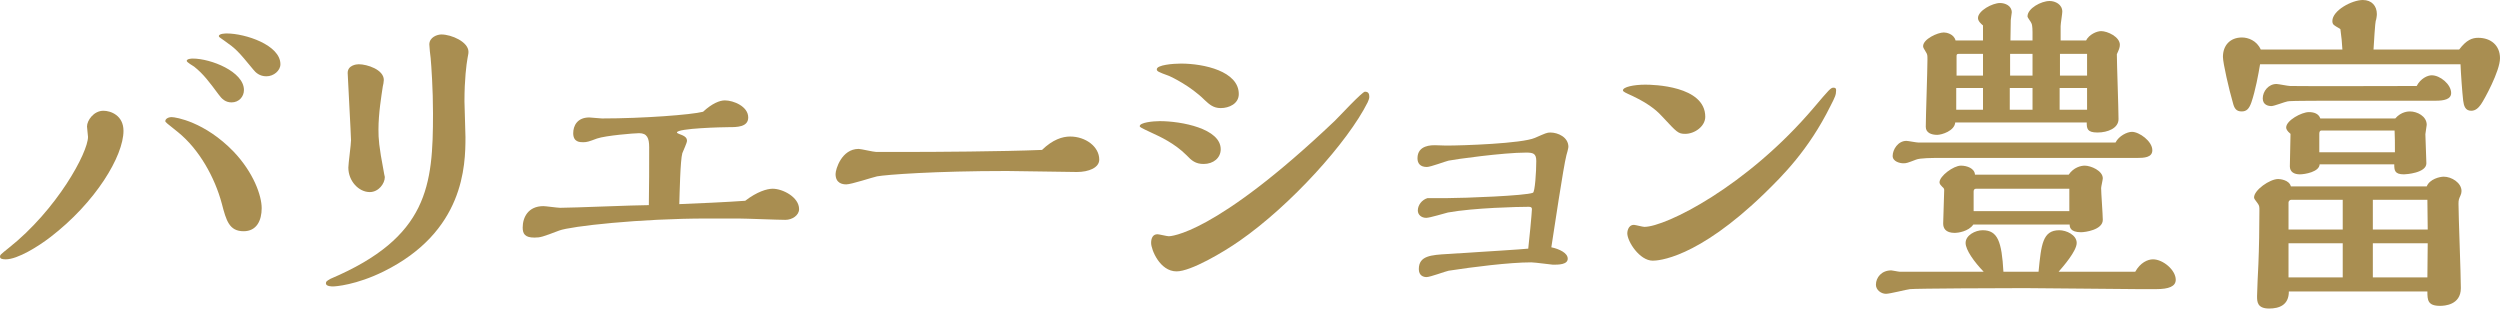
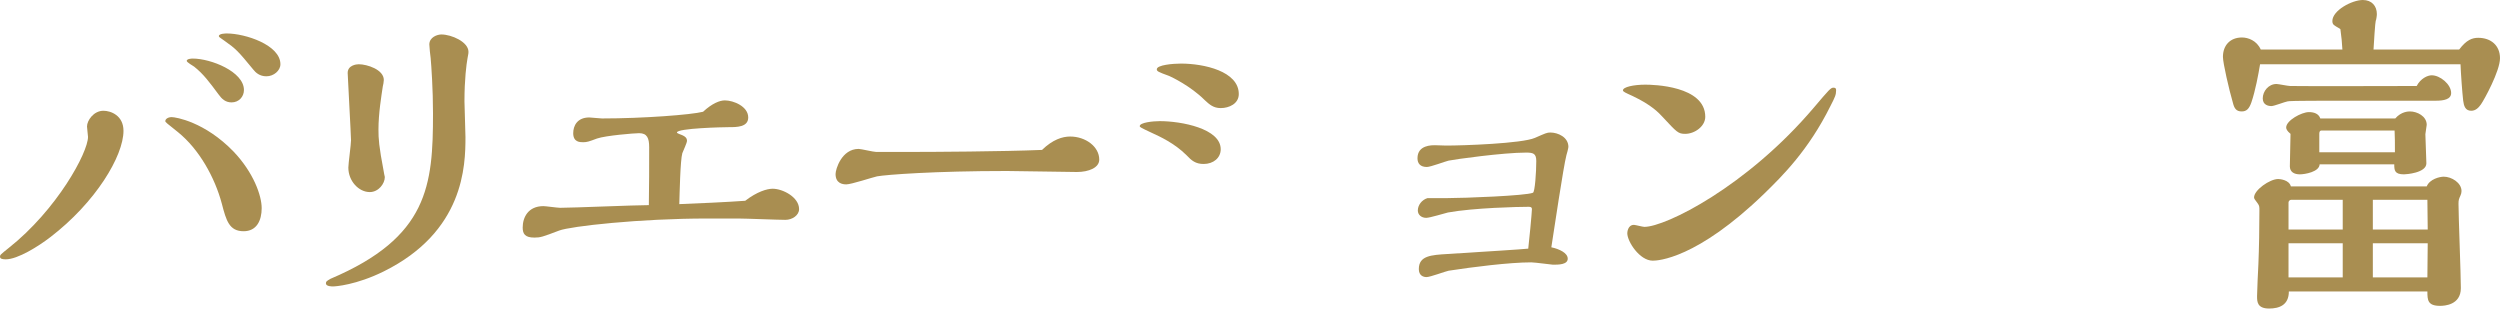
<svg xmlns="http://www.w3.org/2000/svg" id="_レイヤー_1" data-name="レイヤー_1" width="224.13" height="27.66" version="1.1" viewBox="0 0 224.13 27.66">
  <defs>
    <style>
      .st0 {
        fill: #a98e51;
      }
    </style>
  </defs>
  <path class="st0" d="M4.5,21.27c-1.05.81-2.91,1.98-3.99,1.98-.33,0-.51-.06-.51-.24,0-.15.03-.18.78-.78,4.32-3.42,7.11-8.55,7.11-9.96,0-.12-.09-.78-.09-.93,0-.54.6-1.41,1.47-1.41.66,0,1.8.42,1.8,1.8,0,2.25-2.49,6.42-6.57,9.54ZM21.84,20.73c-1.29,0-1.56-.96-1.95-2.46-.63-2.37-2.04-4.89-3.93-6.42-1.02-.81-1.14-.9-1.14-.99,0-.21.27-.36.57-.36.36,0,2.97.42,5.55,3.09,1.8,1.89,2.52,3.96,2.52,5.07s-.45,2.07-1.62,2.07ZM20.76,9.18c-.54,0-.87-.3-1.17-.72-.78-1.05-1.35-1.83-2.19-2.49-.09-.06-.66-.39-.66-.51,0-.18.39-.21.54-.21,1.62,0,4.59,1.17,4.59,2.82,0,.6-.45,1.11-1.11,1.11ZM23.88,6.84c-.6,0-.96-.33-1.17-.6-1.38-1.68-1.56-1.86-2.58-2.58-.45-.3-.51-.36-.51-.42,0-.24.63-.24.72-.24,1.62,0,4.8,1.02,4.8,2.76,0,.57-.6,1.08-1.26,1.08Z" />
  <path class="st0" d="M38.82,10.17c0-2.16-.15-4.29-.21-4.95-.03-.18-.12-1.05-.12-1.23,0-.66.72-.9,1.08-.9.9,0,2.43.66,2.43,1.56,0,.09,0,.15-.09.6-.09.51-.27,1.83-.27,3.84,0,.45.09,2.7.09,3.21,0,2.55-.12,8.46-7.32,12.03-2.49,1.23-4.35,1.35-4.56,1.35-.09,0-.63,0-.63-.27,0-.18.06-.21.42-.42,8.76-3.72,9.18-8.37,9.18-14.82ZM33.93,11.61c0,.84.03,1.44.48,3.81,0,.06.06.3.09.45,0,.6-.57,1.35-1.35,1.35-.99,0-1.92-.99-1.92-2.19,0-.36.24-2.07.24-2.46s-.3-5.82-.3-6.03c0-.69.78-.78.99-.78.75,0,2.25.48,2.25,1.41,0,.15-.06.48-.09.57-.12.81-.39,2.43-.39,3.87Z" />
  <path class="st0" d="M63.39,19.59c-6,0-12.24.69-13.26,1.08-1.5.57-1.68.63-2.22.63-.84,0-1.05-.33-1.05-.9,0-.9.48-1.92,1.86-1.92.21,0,1.26.15,1.5.15,1.14,0,6.69-.24,7.95-.24.03-1.59.03-3.54.03-5.19,0-.81-.18-1.26-.9-1.26-.42,0-3,.21-3.78.48-.72.27-.9.33-1.23.33-.3,0-.9,0-.9-.81,0-.66.36-1.41,1.44-1.41.15,0,.96.09,1.14.09,3.69,0,8.01-.33,9.06-.6.81-.75,1.5-1.02,1.95-1.02.78,0,2.1.54,2.1,1.53,0,.87-1.02.87-1.74.87-.45,0-4.65.09-4.65.48,0,.09.45.21.54.27.18.09.36.21.36.48,0,.18-.36.93-.42,1.11-.18.63-.24,3.57-.27,4.56,1.56-.06,4.26-.18,5.91-.3,1.05-.81,1.95-1.08,2.46-1.08.9,0,2.37.75,2.37,1.83,0,.54-.6.96-1.23.96s-3.57-.12-4.23-.12h-2.79Z" />
  <path class="st0" d="M95.94,12.24c1.38,0,2.61.9,2.61,2.07,0,.72-.93,1.11-2.01,1.11-.9,0-5.28-.09-6.27-.09-6.48,0-10.8.33-11.64.48-.42.09-2.31.72-2.76.72-.33,0-.96-.09-.96-.93,0-.42.54-2.25,2.07-2.25.21,0,1.32.27,1.56.27h3.42c1.44,0,7.89-.03,11.46-.18.96-.93,1.83-1.2,2.52-1.2Z" />
-   <path class="st0" d="M107.91,14.7c-.72,0-1.08-.3-1.53-.78-1.08-1.08-2.4-1.68-3.12-2.01-.96-.45-1.08-.51-1.08-.6,0-.33,1.2-.45,1.8-.45,1.92,0,5.46.66,5.46,2.52,0,.78-.66,1.32-1.53,1.32ZM111.12,21.6c-1.41.99-4.35,2.73-5.64,2.73-1.5,0-2.28-1.95-2.28-2.55,0-.42.15-.78.57-.78.15,0,.84.18,1.02.18.06,0,4.02-.03,14.88-10.35.42-.42,2.46-2.61,2.7-2.61.33,0,.39.21.39.48,0,.12-.09.36-.15.48-1.77,3.54-6.87,9.21-11.49,12.42ZM109.44,9.69c-.66,0-1.02-.33-1.44-.72-1.26-1.26-2.97-2.07-3.18-2.16-.99-.36-1.11-.42-1.11-.6,0-.39,1.47-.51,2.16-.51,2.07,0,5.19.69,5.19,2.73,0,.87-.87,1.26-1.62,1.26Z" />
+   <path class="st0" d="M107.91,14.7c-.72,0-1.08-.3-1.53-.78-1.08-1.08-2.4-1.68-3.12-2.01-.96-.45-1.08-.51-1.08-.6,0-.33,1.2-.45,1.8-.45,1.92,0,5.46.66,5.46,2.52,0,.78-.66,1.32-1.53,1.32ZM111.12,21.6ZM109.44,9.69c-.66,0-1.02-.33-1.44-.72-1.26-1.26-2.97-2.07-3.18-2.16-.99-.36-1.11-.42-1.11-.6,0-.39,1.47-.51,2.16-.51,2.07,0,5.19.69,5.19,2.73,0,.87-.87,1.26-1.62,1.26Z" />
  <path class="st0" d="M127.92,14.97c-.6,0-.84-.33-.84-.78,0-1.2,1.29-1.17,1.59-1.17.15,0,.81.03.99.03,1.5,0,6.78-.18,7.95-.69.96-.42,1.08-.48,1.38-.48.69,0,1.62.42,1.62,1.29,0,.09-.15.69-.18.75-.27,1.05-1.11,6.72-1.35,8.25.72.15,1.47.51,1.47,1.02,0,.54-.84.54-1.32.54-.09,0-1.65-.21-1.95-.21-1.95,0-5.28.42-7.41.75-.3.06-1.65.57-1.98.57-.27,0-.69-.12-.69-.72,0-1.2,1.11-1.26,2.58-1.35,3.36-.21,6.69-.42,7.23-.48.06-.42.33-3.27.33-3.54,0-.21-.18-.21-.33-.21-.87,0-4.89.09-7.2.51-.27.06-1.62.48-1.95.48-.42,0-.75-.27-.75-.66,0-.48.36-.96.87-1.11h1.8c1.47,0,7.02-.21,7.65-.48.18-.06.3-1.86.3-2.85,0-.69-.3-.75-.93-.75-2.04,0-6.36.6-6.93.72-.27.06-1.62.57-1.95.57Z" />
  <path class="st0" d="M151.08,12c-.63,0-.75-.15-1.98-1.47-.39-.42-1.02-1.11-2.73-1.92-.66-.3-.87-.39-.87-.51,0-.3.96-.51,2.01-.51.66,0,5.37.09,5.37,2.88,0,.84-.93,1.53-1.8,1.53ZM162.63,9.63c1.35-1.59,1.5-1.77,1.74-1.77.21,0,.24.09.24.24,0,.39-.09.6-.51,1.41-1.98,3.99-4.35,6.3-5.88,7.8-6.12,5.94-9.63,6.06-10.05,6.06-1.17,0-2.28-1.71-2.28-2.46,0-.06.03-.75.6-.75.12,0,.78.18.93.18,1.89,0,9.18-3.6,15.21-10.71Z" />
-   <path class="st0" d="M191.43,24.36c.45-.81,1.11-1.11,1.59-1.11.9,0,2.04.96,2.04,1.83,0,.6-.63.84-1.74.84h-1.68c-1.44,0-8.52-.09-10.11-.09-2.19,0-9.69.03-10.29.09-.3.03-1.8.42-2.16.42-.45,0-.9-.36-.9-.81,0-.66.51-1.29,1.38-1.29.09,0,.63.12.75.12h7.53c-.84-.87-1.62-1.95-1.62-2.58,0-.69.87-1.14,1.53-1.14,1.35,0,1.71,1.02,1.86,3.72h3.15c.24-2.43.36-3.72,1.86-3.72.63,0,1.56.42,1.56,1.14s-1.2,2.1-1.62,2.58h6.87ZM189.66,12.78c.3-.6,1.05-.96,1.47-.96.66,0,1.83.84,1.83,1.65,0,.66-.75.69-1.38.69h-17.76c-.54,0-1.68,0-2.04.15-.78.3-.87.33-1.14.33-.3,0-.96-.15-.96-.66,0-.57.48-1.35,1.23-1.35.15,0,.9.15,1.08.15h17.67ZM187.02,3.63c.27-.54.96-.84,1.35-.84.57,0,1.68.51,1.68,1.23,0,.24-.09.45-.27.84,0,.84.15,4.89.15,5.82,0,.81-.96,1.2-1.89,1.2s-.96-.36-.96-.9h-11.79c-.06.75-1.2,1.11-1.62,1.11-.51,0-1.02-.18-1.02-.72,0-.87.15-5.07.15-6,0-.45,0-.48-.15-.72-.18-.3-.24-.39-.24-.51,0-.63,1.29-1.23,1.86-1.23.21,0,.9.12,1.05.72h2.46v-1.35c-.18-.15-.45-.39-.45-.66,0-.66,1.29-1.35,1.98-1.35.45,0,1.05.24,1.05.84,0,.09-.09.57-.09.69,0,.24-.03,1.53-.03,1.83h1.98v-.75c0-.06,0-.6-.09-.78-.03-.12-.36-.51-.36-.63,0-.72,1.23-1.38,1.98-1.38.51,0,1.14.3,1.14.96,0,.18-.15,1.08-.15,1.29v1.29h2.28ZM185.46,15.66c.45-.66,1.11-.81,1.44-.81.54,0,1.62.45,1.62,1.14,0,.12-.15.75-.15.87,0,.42.15,2.4.15,2.85,0,.9-1.59,1.11-1.95,1.11-.99,0-1.02-.48-1.02-.69h-8.64c-.42.63-1.41.75-1.65.75-.87,0-1.05-.45-1.05-.84,0-.24.09-2.82.09-2.97,0-.12,0-.18-.18-.33-.09-.09-.24-.24-.24-.39,0-.57,1.26-1.5,1.92-1.5.54,0,1.23.24,1.26.81h8.4ZM177.78,9.84v-1.95h-2.4v1.95h2.4ZM177.78,6.78v-1.95h-2.19c-.15,0-.18.06-.18.21v1.74h2.37ZM185.52,18.93v-2.01h-8.37c-.15,0-.21.12-.21.24v1.77h8.58ZM182.22,9.84v-1.95h-2.04v1.95h2.04ZM182.22,6.78v-1.95h-2.01v1.95h2.01ZM187.11,9.84v-1.95h-2.46v1.95h2.46ZM187.11,6.78v-1.95h-2.43v1.95h2.43Z" />
  <path class="st0" d="M220.47,4.44c.66-.87,1.17-1.05,1.71-1.05,1.14,0,1.95.69,1.95,1.83s-1.41,3.72-1.71,4.14c-.21.3-.48.57-.87.57-.54,0-.66-.45-.72-.9-.09-.78-.21-2.46-.24-3.27h-17.97c-.15.9-.42,2.37-.78,3.42-.21.6-.45.81-.87.81-.48,0-.66-.27-.78-.75-.36-1.23-.9-3.6-.9-4.14,0-1.02.63-1.74,1.71-1.74.54,0,1.32.27,1.68,1.08h7.32c-.03-.57-.09-1.23-.18-1.83-.06-.06-.42-.24-.48-.3-.18-.09-.24-.24-.24-.42,0-.96,1.77-1.89,2.73-1.89.81,0,1.26.54,1.26,1.26,0,.21-.06.45-.06.48-.06.15-.09.21-.24,2.7h7.68ZM217.56,16.71c.27-.66,1.17-.87,1.53-.87.69,0,1.59.54,1.59,1.29,0,.15-.03.24-.09.39-.15.33-.18.42-.18.75,0,1.08.21,6.36.21,7.56,0,1.53-1.5,1.59-1.86,1.59-1.11,0-1.14-.51-1.14-1.29h-12.42c0,1.23-.87,1.53-1.77,1.53-1.08,0-1.08-.63-1.08-1.11,0-.33.09-2.43.12-2.88.06-1.41.09-3.33.09-4.77,0-.36,0-.45-.15-.66-.24-.33-.33-.42-.33-.54,0-.66,1.41-1.65,2.16-1.65.12,0,.99.06,1.14.66h12.18ZM209.73,9.03c-4.38,0-4.47.03-4.65.06-.21.03-1.2.42-1.44.42-.27,0-.78-.09-.78-.69,0-.63.51-1.29,1.23-1.29.18,0,1.02.18,1.23.18,1.62.03,9.54,0,11.34,0,.36-.69.99-.96,1.35-.96.75,0,1.74.81,1.74,1.59,0,.57-.66.69-1.38.69h-8.64ZM214.74,10.62c.54-.63,1.2-.63,1.32-.63.63,0,1.5.42,1.5,1.2,0,.12-.12.72-.12.84,0,.39.09,2.19.09,2.61,0,.87-1.83.99-2.01.99-.84,0-.87-.36-.87-.9h-6.69c-.03.69-1.35.9-1.77.9-.51,0-.9-.21-.9-.72,0-.42.06-2.46.06-2.91-.33-.27-.39-.45-.39-.57,0-.63,1.38-1.38,2.04-1.38.42,0,.87.12,1.02.57h6.72ZM210.03,20.58v-2.67h-4.62c-.12,0-.24.12-.24.24v2.43h4.86ZM210.03,24.87v-3.06h-4.86v3.06h4.86ZM214.71,13.65c0-.75,0-1.47-.03-1.95h-6.54c-.18,0-.21.15-.21.3v1.65h6.78ZM217.65,20.58c0-.39-.03-2.25-.03-2.67h-4.89v2.67h4.92ZM217.65,21.81h-4.92v3.06h4.89l.03-3.06Z" />
</svg>